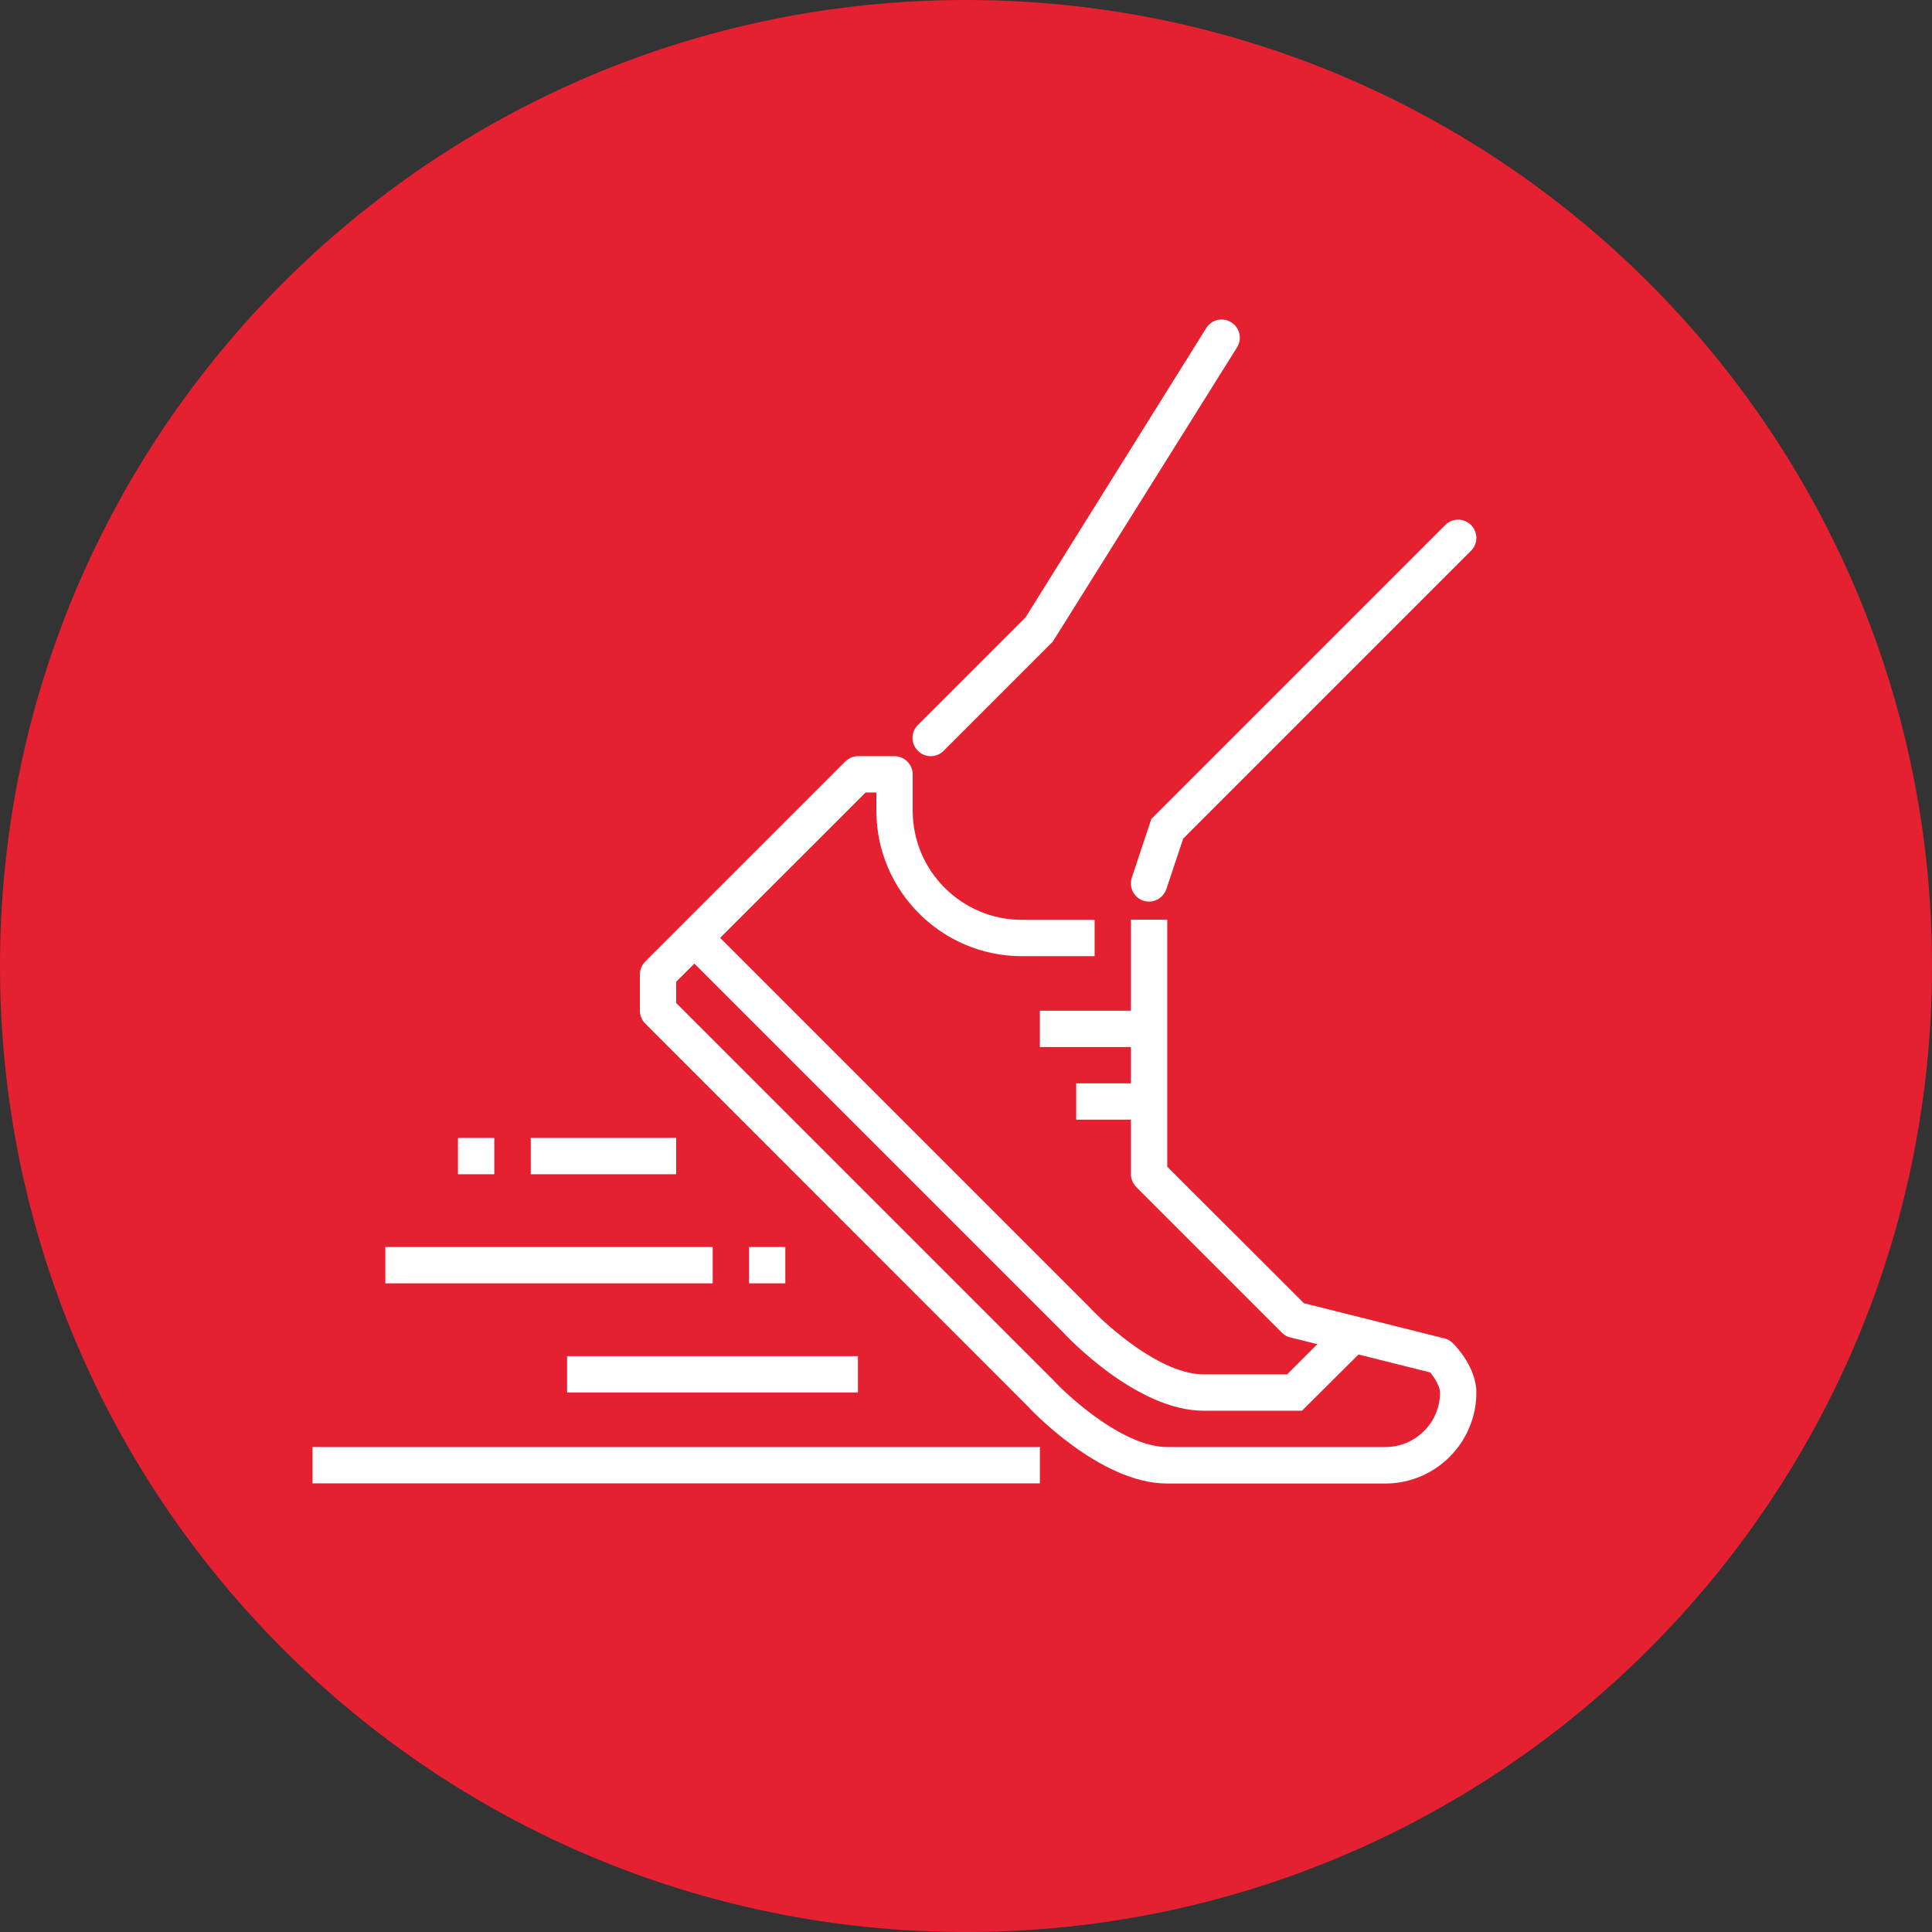
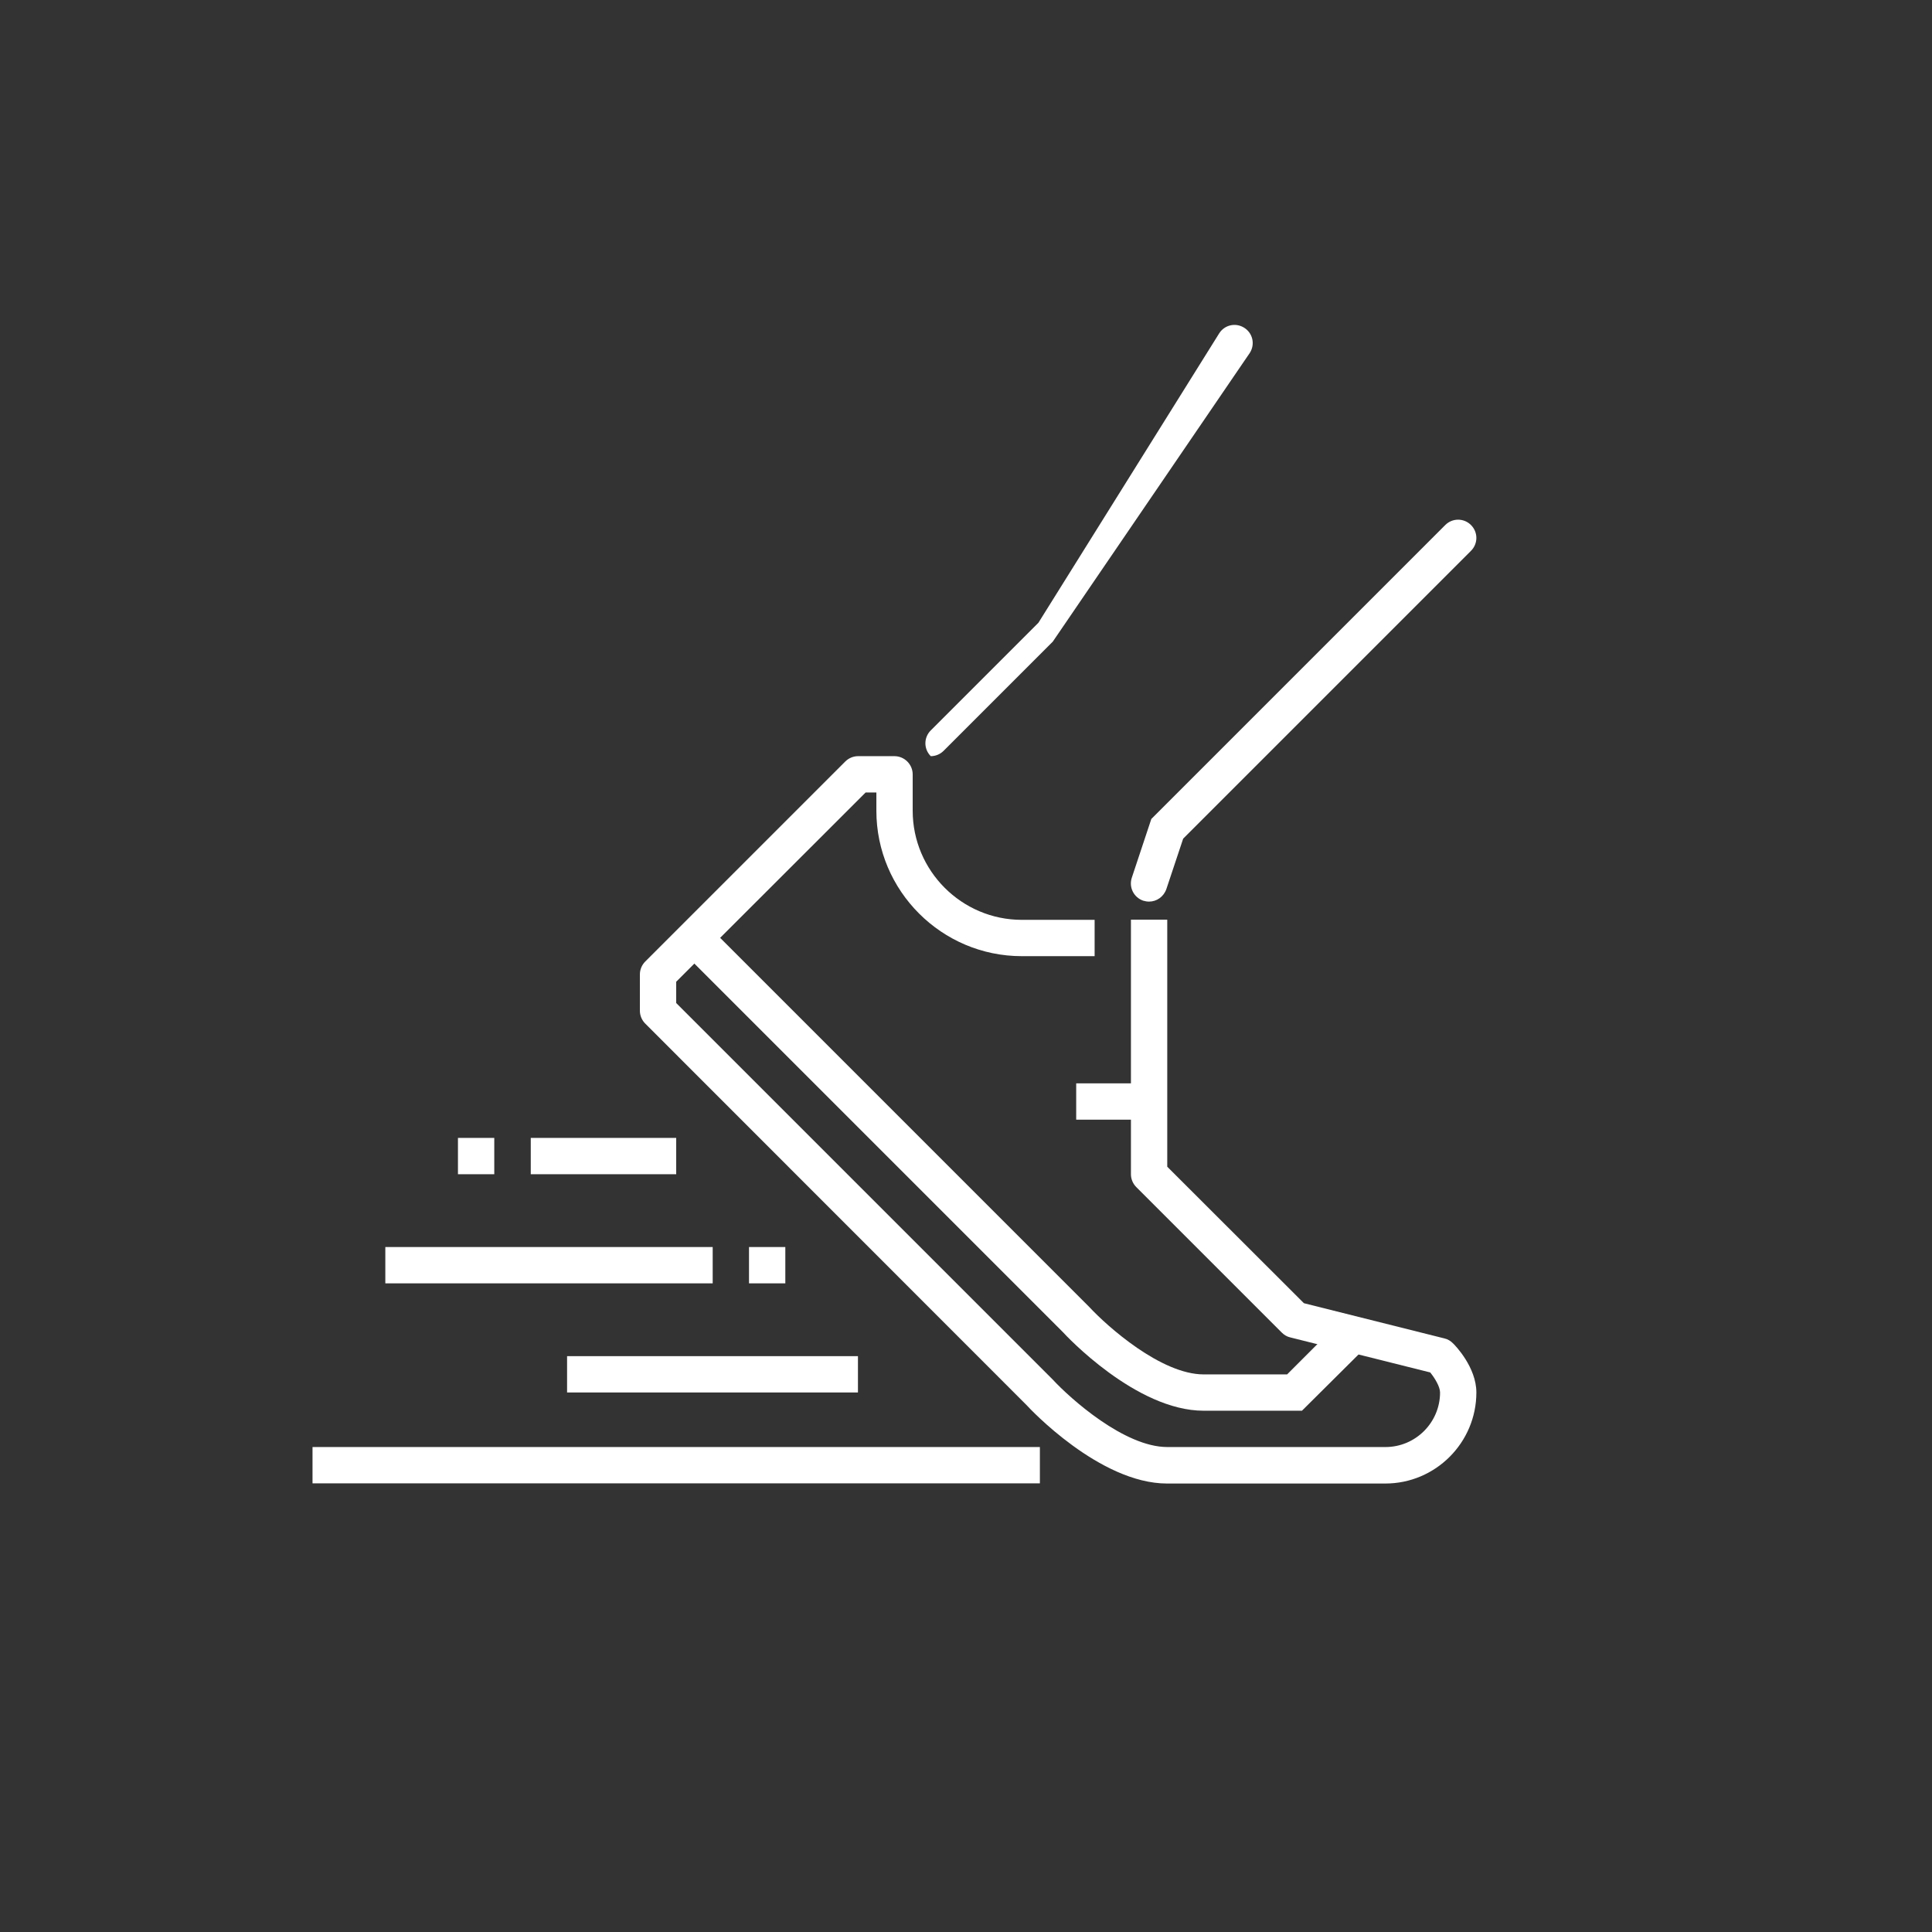
<svg xmlns="http://www.w3.org/2000/svg" version="1.1" id="Ebene_1" x="0px" y="0px" viewBox="0 0 108 108" style="enable-background:new 0 0 108 108;" xml:space="preserve">
  <rect x="0" y="0" width="108" height="108" fill="#333333" stroke="none" />
  <style type="text/css">
	.st0{fill:#E52030;}
	.st1{fill:#FFFFFF;}
</style>
  <g>
-     <path class="st0" d="M54,108c29.82,0,54-24.18,54-54S83.82,0,54,0S0,24.18,0,54S24.18,108,54,108" />
-   </g>
+     </g>
  <g>
    <rect x="17.47" y="80.89" class="st1" width="40.66" height="2.03" />
    <g>
      <path class="st1" d="M72.78,78.86h-5.5c-3.77,0-7.7-4.21-7.86-4.39L38.1,53.15l1.44-1.44l21.35,21.35    c0.99,1.07,4.01,3.77,6.4,3.77h4.66l2.75-2.75l1.44,1.44L72.78,78.86z" />
      <path class="st1" d="M77.44,82.93h-12.2c-3.77,0-7.7-4.21-7.86-4.39L36.07,57.22c-0.19-0.19-0.3-0.45-0.3-0.72v-2.03    c0-0.27,0.11-0.53,0.3-0.72l11.18-11.18c0.19-0.19,0.45-0.3,0.72-0.3H50c0.56,0,1.02,0.46,1.02,1.02v2.03c0,3.36,2.74,6.1,6.1,6.1    h4.07v2.03h-4.07c-4.48,0-8.13-3.65-8.13-8.13V44.3h-0.6L37.8,54.88v1.19l21.05,21.05c0.99,1.07,4.01,3.77,6.4,3.77h12.2    c1.68,0,3.05-1.37,3.05-3.05c0-0.32-0.29-0.8-0.55-1.12l-7.83-1.96c-0.18-0.04-0.34-0.14-0.47-0.27l-8.13-8.13    c-0.19-0.19-0.3-0.45-0.3-0.72V51.41h2.03v13.81l7.64,7.63l7.86,1.97c0.18,0.04,0.34,0.14,0.47,0.27    c0.14,0.13,1.31,1.35,1.31,2.75C82.53,80.64,80.25,82.93,77.44,82.93" />
    </g>
-     <rect x="58.13" y="56.5" class="st1" width="6.1" height="2.03" />
    <rect x="60.16" y="60.56" class="st1" width="4.07" height="2.03" />
    <rect x="31.7" y="75.81" class="st1" width="16.26" height="2.03" />
    <rect x="21.54" y="69.71" class="st1" width="18.3" height="2.03" />
    <rect x="29.67" y="63.61" class="st1" width="8.13" height="2.03" />
    <rect x="41.87" y="69.71" class="st1" width="2.03" height="2.03" />
    <rect x="25.6" y="63.61" class="st1" width="2.03" height="2.03" />
    <g>
-       <path class="st1" d="M52.03,42.27c-0.26,0-0.52-0.1-0.72-0.3c-0.4-0.4-0.4-1.04,0-1.44l6.02-6.02l10.1-16.17    c0.3-0.48,0.92-0.62,1.4-0.32c0.48,0.3,0.62,0.92,0.32,1.4L58.85,35.87l-6.1,6.1C52.55,42.17,52.29,42.27,52.03,42.27" />
+       <path class="st1" d="M52.03,42.27c-0.4-0.4-0.4-1.04,0-1.44l6.02-6.02l10.1-16.17    c0.3-0.48,0.92-0.62,1.4-0.32c0.48,0.3,0.62,0.92,0.32,1.4L58.85,35.87l-6.1,6.1C52.55,42.17,52.29,42.27,52.03,42.27" />
      <path class="st1" d="M64.23,50.4c-0.11,0-0.21-0.02-0.32-0.05c-0.53-0.18-0.82-0.75-0.64-1.29l1.09-3.28l16.43-16.43    c0.4-0.4,1.04-0.4,1.44,0c0.4,0.4,0.4,1.04,0,1.44L66.14,46.88l-0.94,2.82C65.05,50.13,64.66,50.4,64.23,50.4" />
    </g>
  </g>
</svg>